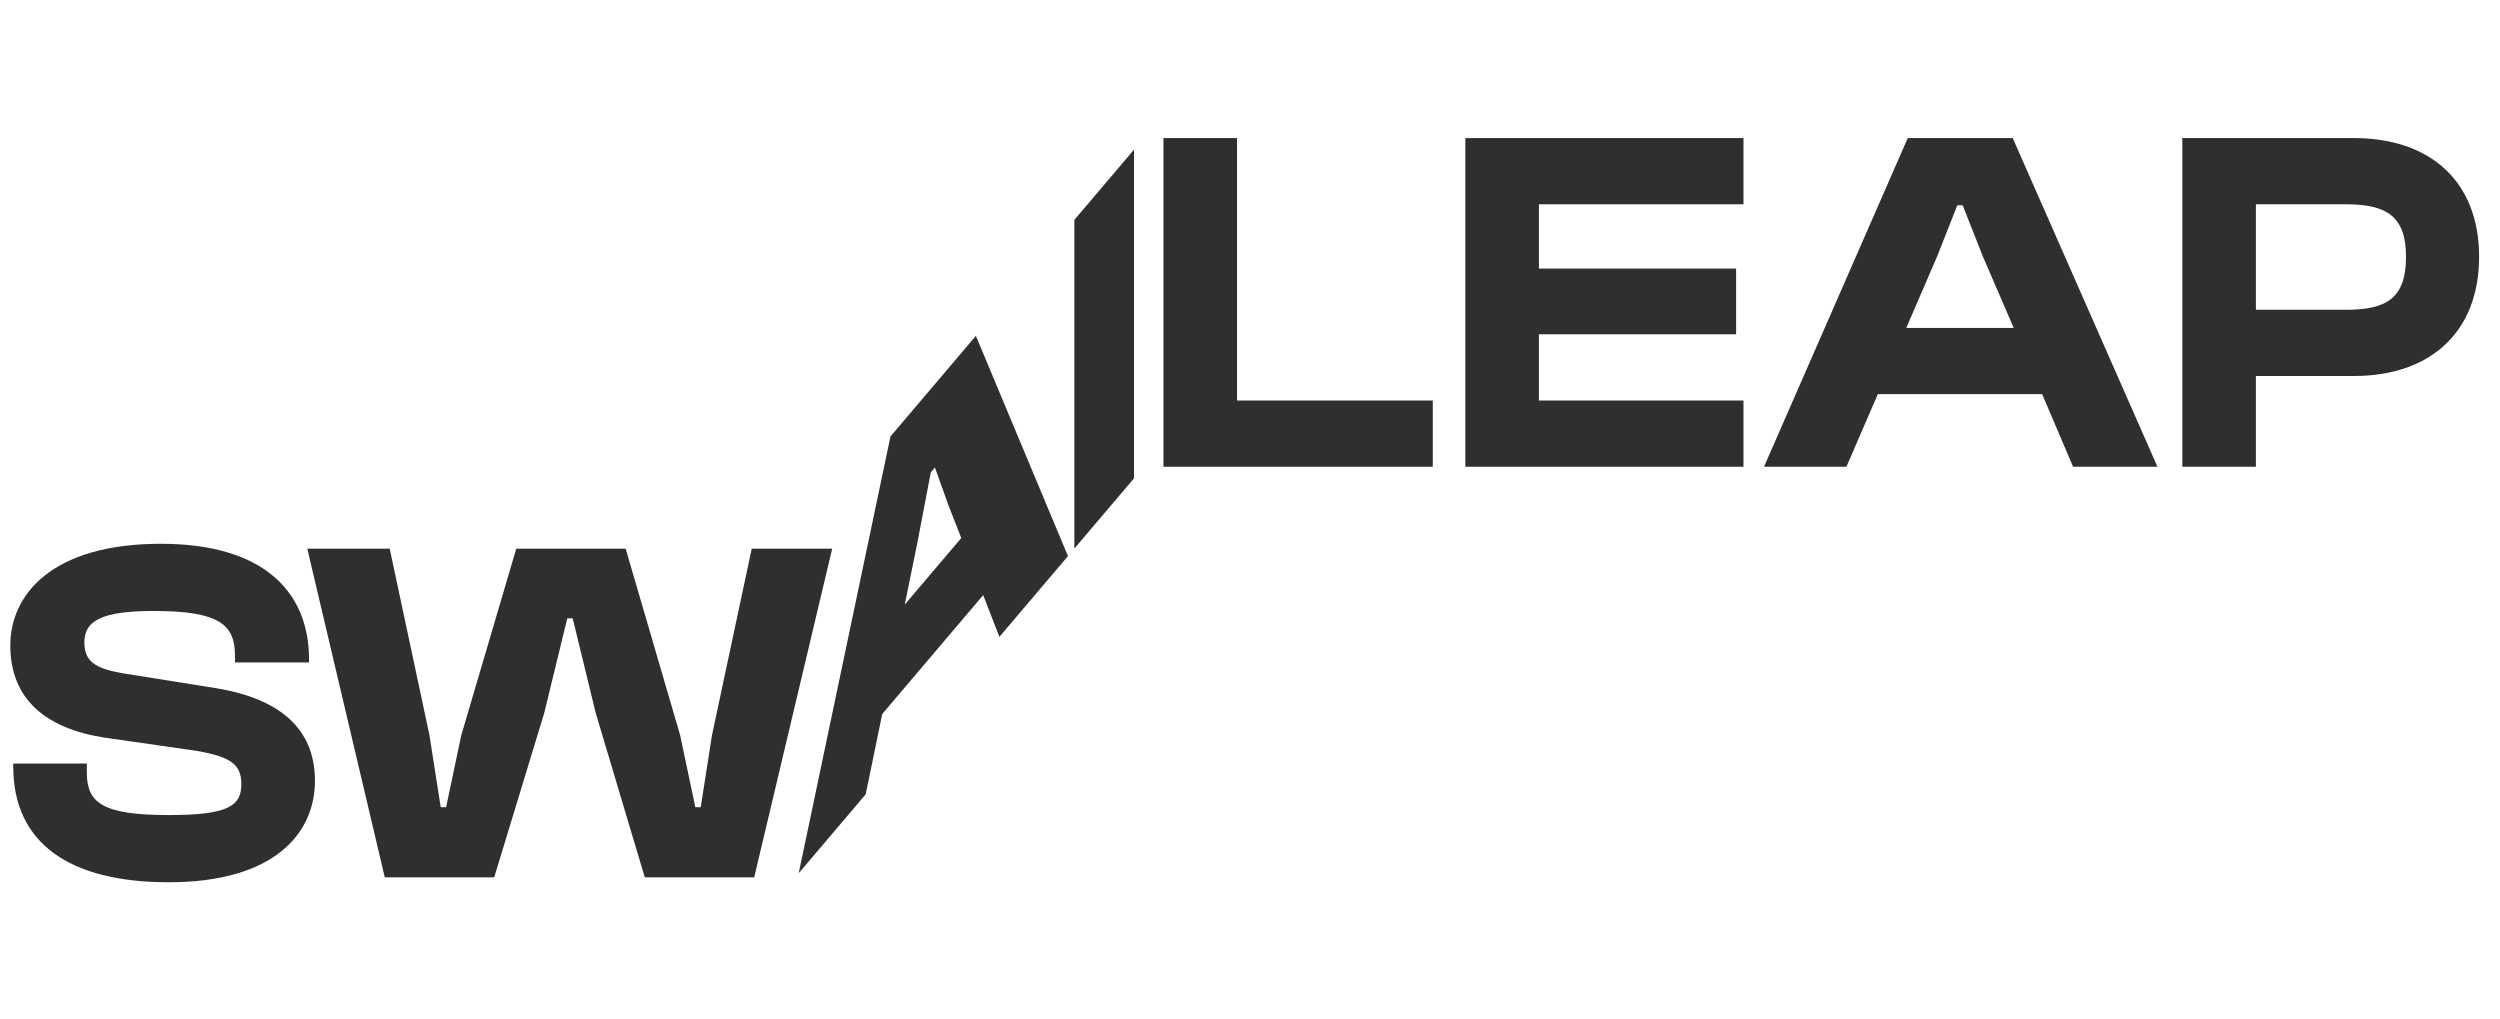
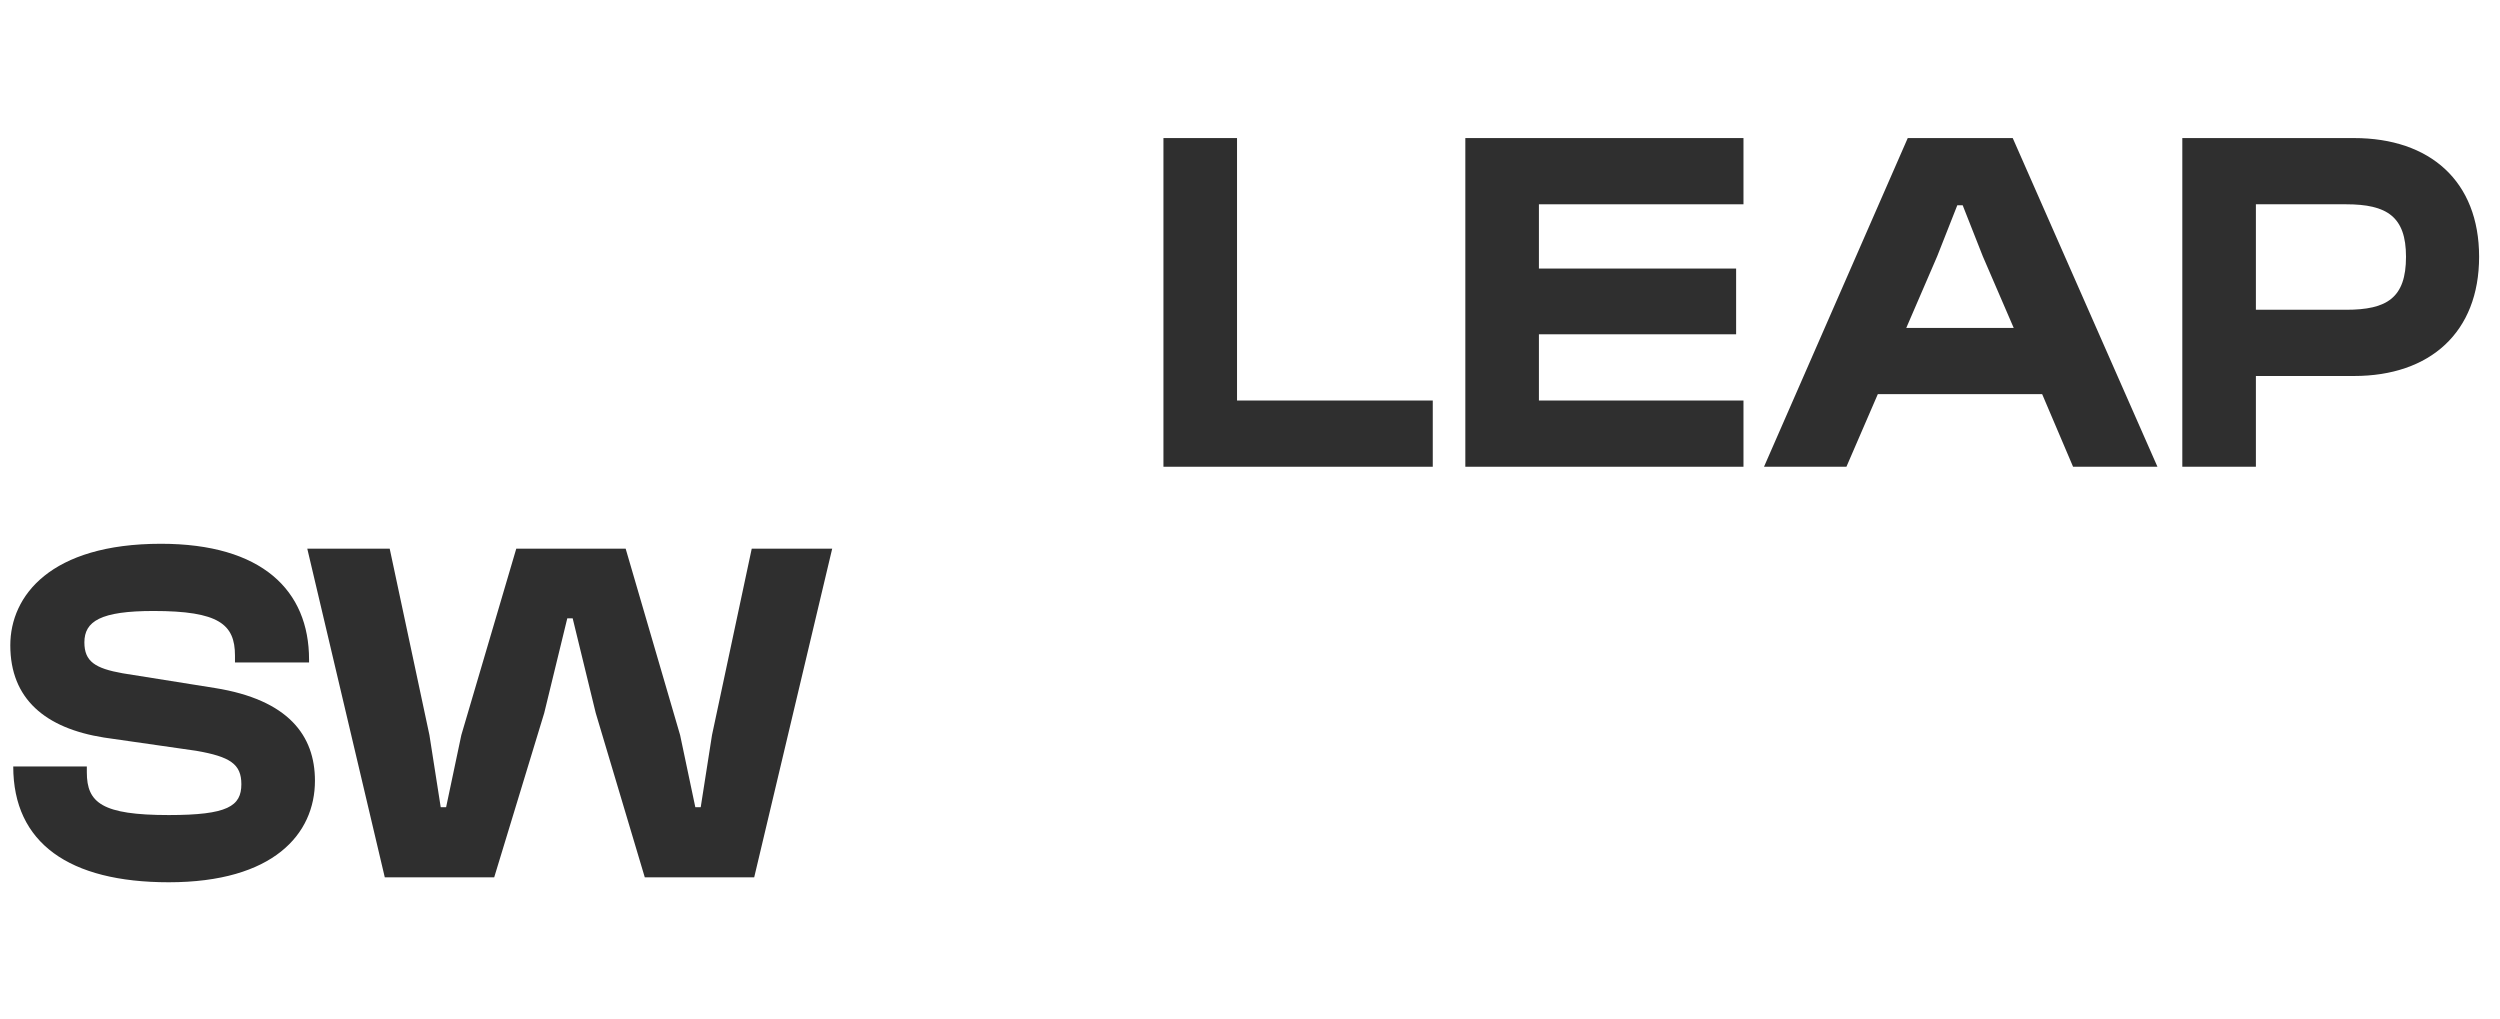
<svg xmlns="http://www.w3.org/2000/svg" width="265" height="108" viewBox="0 0 265 108" fill="none">
-   <path d="M17.888 93.52C7.332 93.52 1.404 89.36 1.404 81.248V80.936H9.204V81.872C9.204 85.096 10.816 86.396 17.888 86.396C24.128 86.396 25.584 85.46 25.584 83.12C25.584 80.988 24.388 80.208 20.8 79.584L11.024 78.18C4.784 77.192 1.092 74.072 1.092 68.404C1.092 63.152 5.356 57.64 17.056 57.64C27.768 57.64 32.76 62.58 32.76 69.912V70.224H24.908V69.496C24.908 66.168 23.192 64.764 16.276 64.764C10.66 64.764 8.944 65.856 8.944 68.092C8.944 70.12 10.088 70.848 13 71.368L22.776 72.928C30.576 74.176 33.384 77.972 33.384 82.756C33.384 88.424 28.964 93.52 17.888 93.52Z" fill="#2F2F2F" />
+   <path d="M17.888 93.52C7.332 93.52 1.404 89.36 1.404 81.248H9.204V81.872C9.204 85.096 10.816 86.396 17.888 86.396C24.128 86.396 25.584 85.46 25.584 83.12C25.584 80.988 24.388 80.208 20.8 79.584L11.024 78.18C4.784 77.192 1.092 74.072 1.092 68.404C1.092 63.152 5.356 57.64 17.056 57.64C27.768 57.64 32.76 62.58 32.76 69.912V70.224H24.908V69.496C24.908 66.168 23.192 64.764 16.276 64.764C10.66 64.764 8.944 65.856 8.944 68.092C8.944 70.12 10.088 70.848 13 71.368L22.776 72.928C30.576 74.176 33.384 77.972 33.384 82.756C33.384 88.424 28.964 93.52 17.888 93.52Z" fill="#2F2F2F" />
  <path d="M52.384 93H40.788L32.572 58.16H41.308L45.52 77.92L46.716 85.564H47.288L48.9 77.92L54.724 58.16H66.32L72.092 77.92L73.704 85.564H74.276L75.472 77.92L79.684 58.16H88.212L79.944 93H68.348L63.148 75.58L60.704 65.544H60.132L57.688 75.58L52.384 93Z" fill="#2F2F2F" />
  <path d="M151.873 49.475H123.325V14.635H131.125V42.455H151.873V49.475Z" fill="#2F2F2F" />
  <path d="M184.809 49.475H155.325V14.635H184.809V21.655H163.125V28.467H184.029V35.435H163.125V42.455H184.809V49.475Z" fill="#2F2F2F" />
  <path d="M239.125 49.475H231.325V14.635H249.525C257.585 14.635 262.785 19.211 262.785 27.219C262.785 35.227 257.585 39.855 249.525 39.855H239.125V49.475ZM248.693 21.655H239.125V32.835H248.693C253.009 32.835 255.037 31.587 255.037 27.219C255.037 22.955 253.009 21.655 248.693 21.655Z" fill="#2F2F2F" />
  <path d="M195.721 49.475H186.985L202.221 14.635H213.349L228.689 49.475H219.745L216.469 41.779H199.049L195.721 49.475ZM205.341 27.167L202.065 34.759H213.453L210.177 27.167L208.045 21.759H207.473L205.341 27.167Z" fill="#2F2F2F" />
-   <path d="M91.765 84.196L84.663 92.56L94.39 46.264L103.443 35.602L113.204 58.946L105.934 67.508L104.218 63.082L93.515 75.687L91.765 84.196ZM97.217 57.651L95.904 64.085L101.895 57.029L100.583 53.687L99.102 49.555L98.664 50.07L97.217 57.651ZM120.208 50.696L113.881 58.148V23.308L120.208 15.856V50.696Z" fill="#2F2F2F" />
</svg>